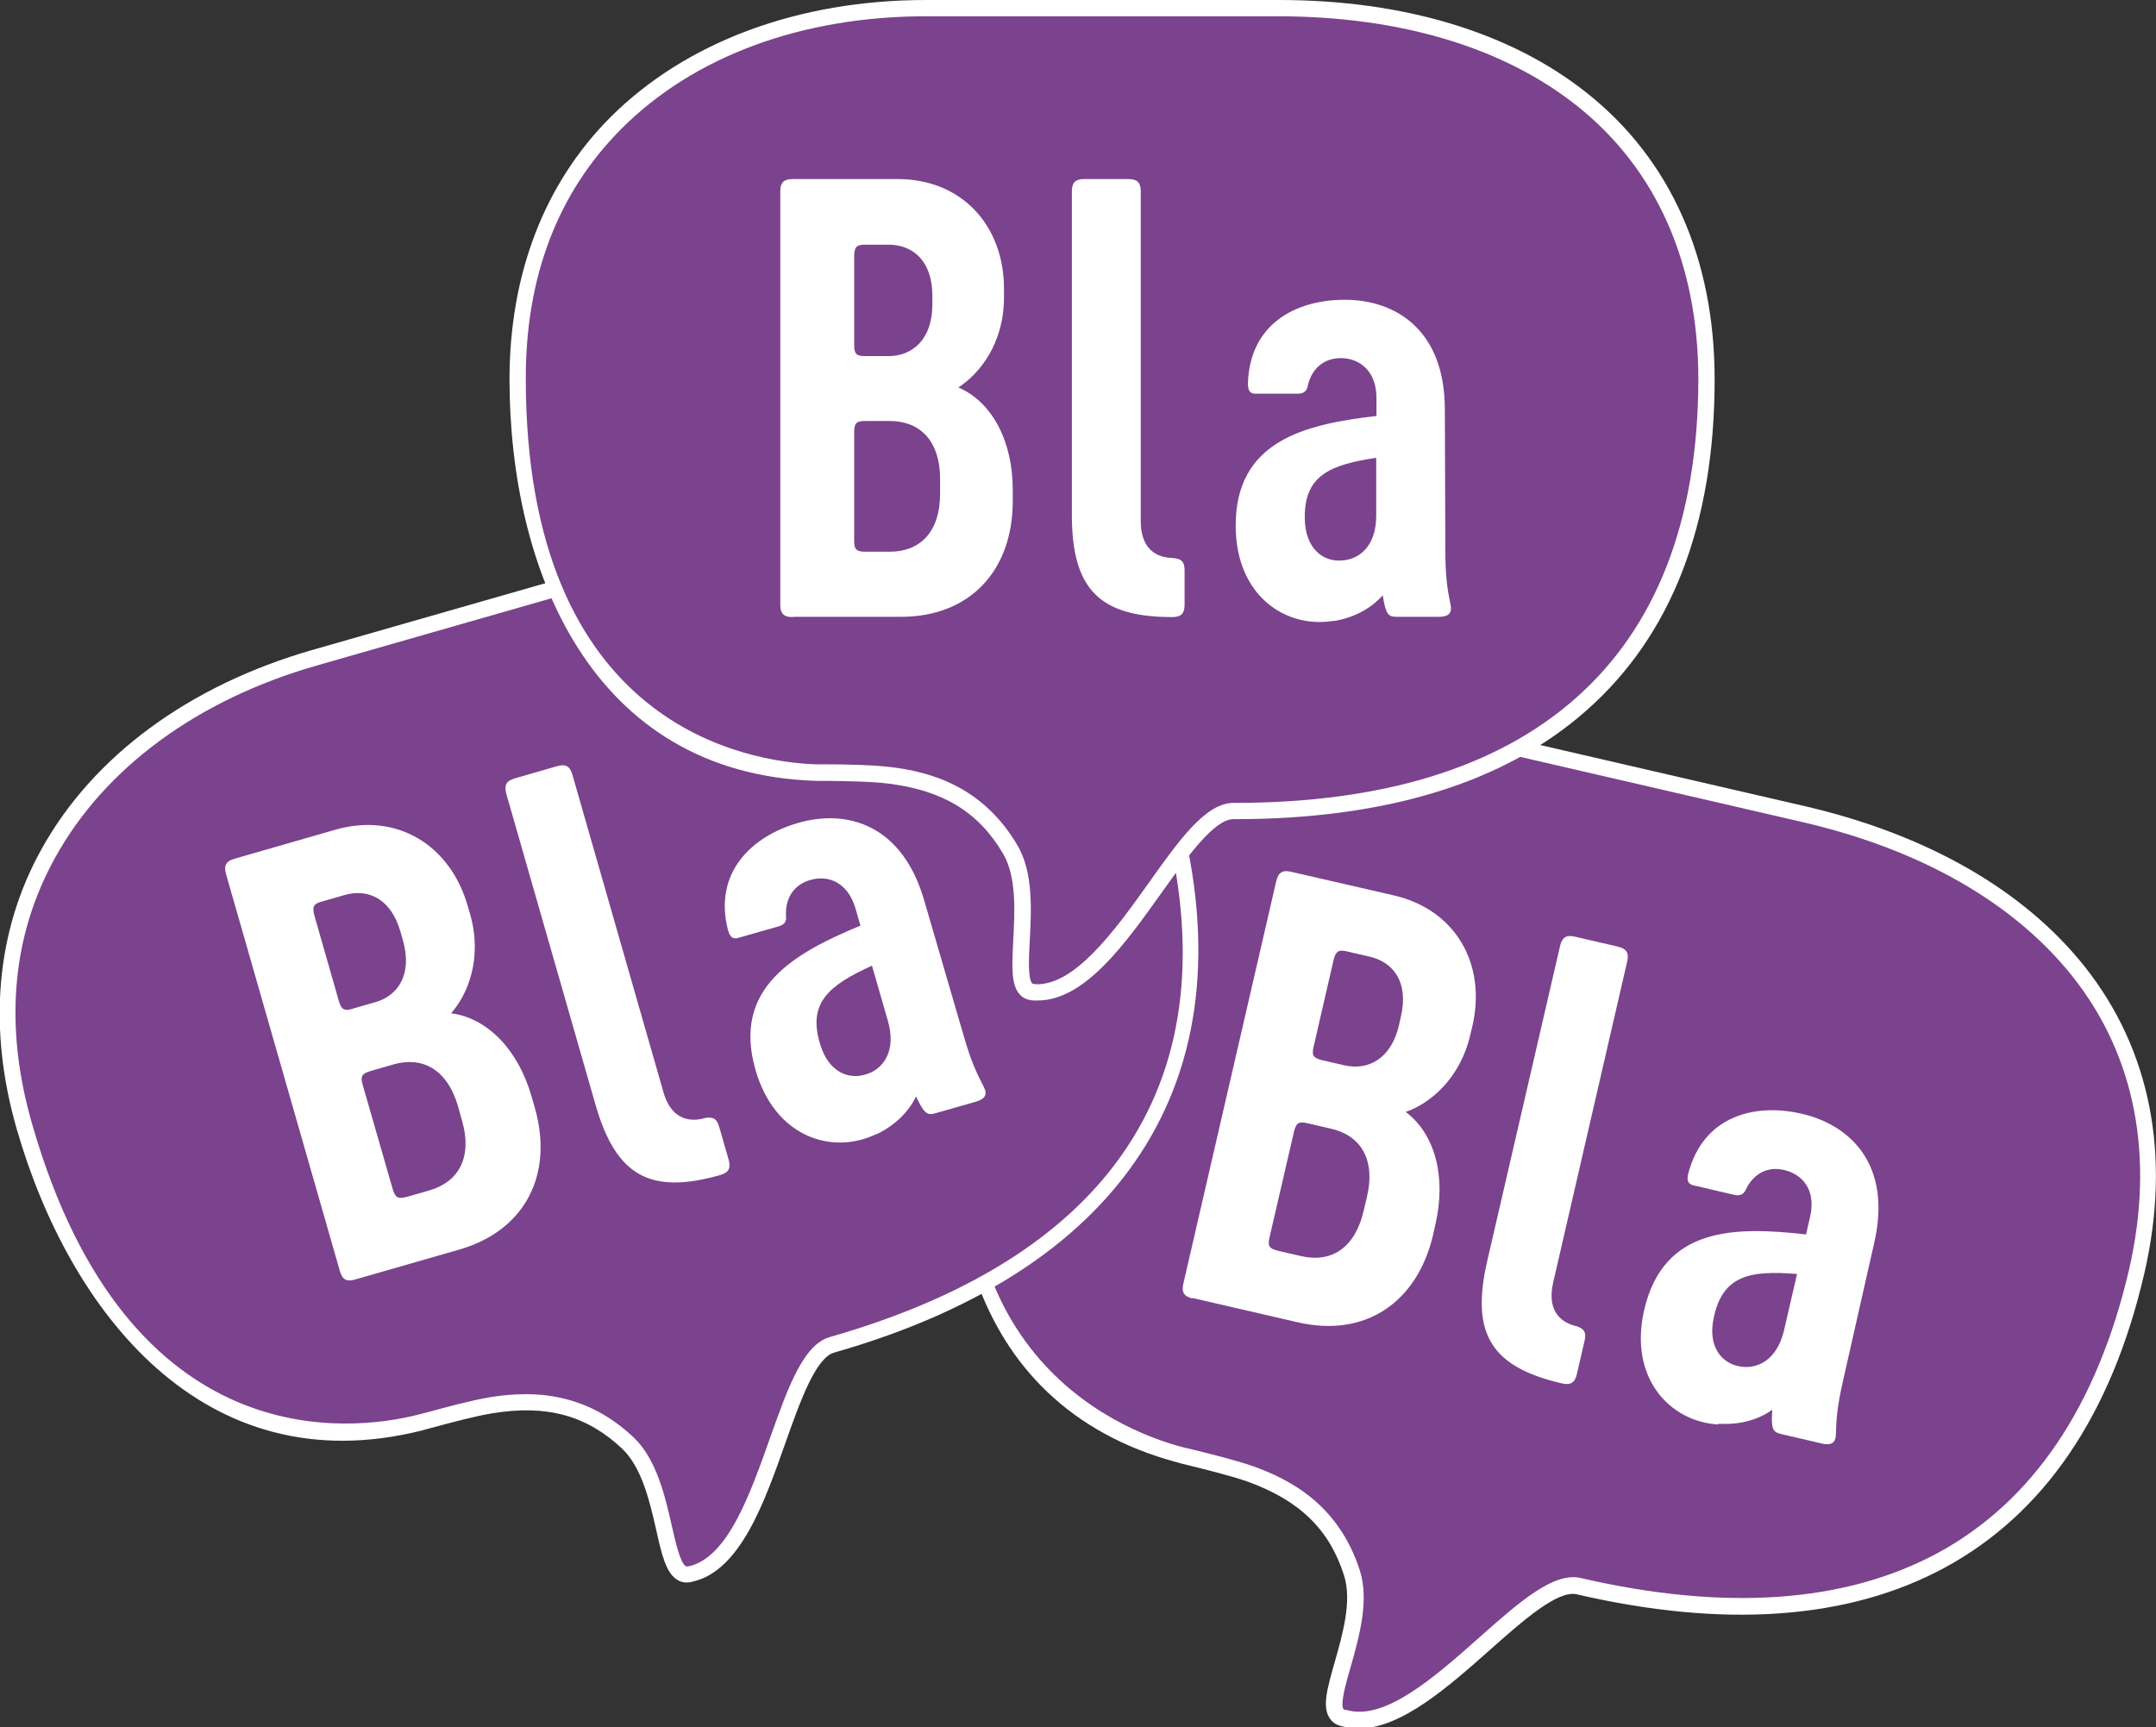
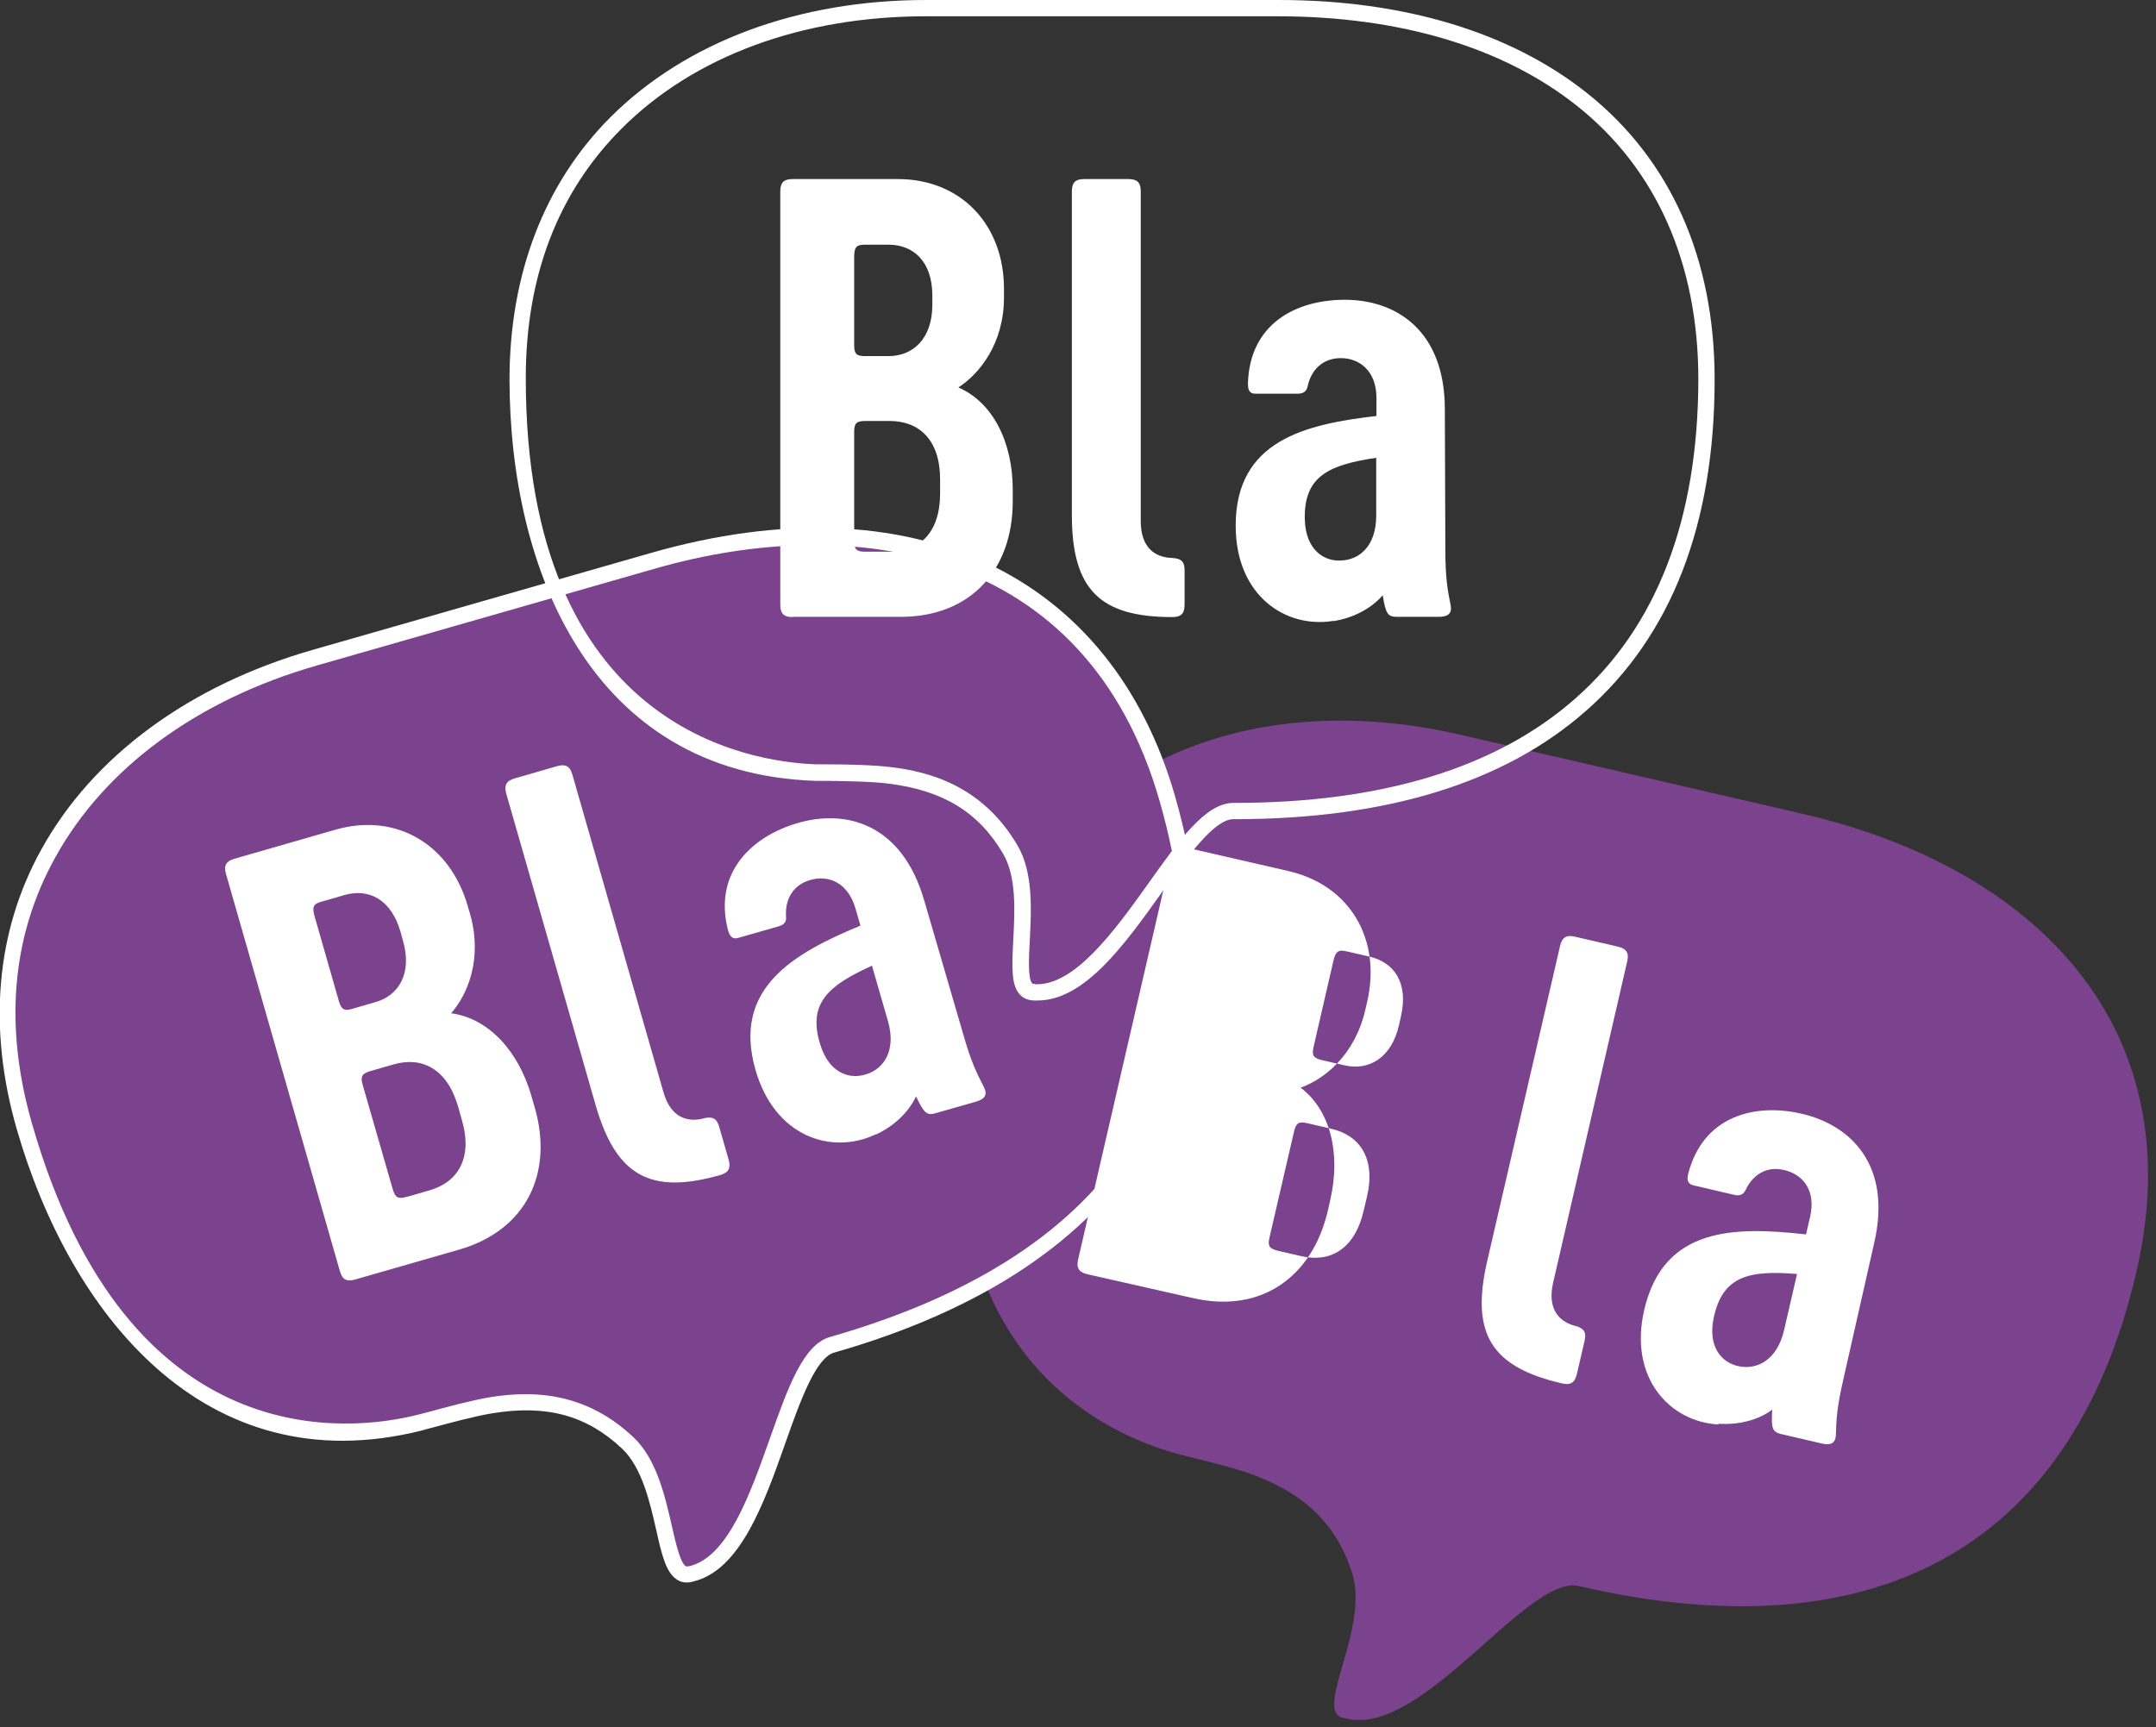
<svg xmlns="http://www.w3.org/2000/svg" version="1.1" viewBox="0 0 86.07 68.96">
  <rect x="0" y="0" width="86.07" height="68.96" fill="#333333" stroke="none" />
  <defs>
    <style>
      .cls-1 {
        fill: #7b428d;
      }

      .cls-2 {
        fill: #fff;
      }
    </style>
  </defs>
  <g>
    <g id="Calque_1">
      <g id="Calque_1-2" data-name="Calque_1">
        <g>
          <path class="cls-1" d="M53.66,68.61c-1.29-.22,1.03-3.55.32-5.79-.71-2.25-2.24-3.3-4.03-3.96-.88-.32-2.44-.67-2.84-.78-5.38-1.44-10.68-6.64-8.07-17.98,2.25-9.79,10.95-12.68,19.22-10.77l13.72,3.17c9.27,2.15,15.57,8.5,13.31,18.28-2.63,11.33-10.77,15.22-22.27,12.55-2.06-.48-6.31,6.16-9.35,5.27" />
-           <path class="cls-2" d="M54.24,69.02c-.22,0-.44-.03-.66-.09-.28-.05-.43-.21-.51-.34-.29-.46-.08-1.19.21-2.21.31-1.09.7-2.44.38-3.46-.58-1.84-1.77-3-3.83-3.75-.67-.24-1.74-.5-2.38-.66-.19-.05-.34-.08-.43-.11-8.7-2.32-9.99-11.01-8.3-18.36.94-4.1,3.11-7.32,6.27-9.3,3.61-2.26,8.35-2.87,13.34-1.72l13.72,3.17c4.87,1.13,8.73,3.34,11.16,6.39,2.65,3.33,3.48,7.58,2.39,12.28-1.31,5.64-3.99,9.58-7.97,11.74-3.83,2.07-8.78,2.43-14.69,1.06-.76-.17-2.13,1.04-3.46,2.22-1.67,1.48-3.54,3.14-5.24,3.14ZM53.5,29.11c-3.04,0-5.85.74-8.16,2.19-3.06,1.91-5.07,4.9-5.99,8.89-3.11,13.55,5.21,16.89,7.84,17.59.09.02.23.06.42.1.65.16,1.75.43,2.45.68,1.41.51,3.38,1.5,4.23,4.16.38,1.21-.04,2.67-.37,3.84-.19.65-.42,1.47-.29,1.68,0,.01.02.03.09.04h.04c1.52.45,3.53-1.33,5.3-2.9,1.59-1.41,2.96-2.62,4.04-2.37,5.75,1.33,10.54,1,14.24-.99,3.81-2.06,6.38-5.87,7.65-11.31,1.04-4.5.26-8.56-2.26-11.73-2.34-2.94-6.07-5.07-10.8-6.16l-13.72-3.17c-1.6-.37-3.17-.55-4.69-.55h-.02Z" />
          <path class="cls-1" d="M27.6,62.84c-1.24.43-.83-3.6-2.53-5.21-1.71-1.62-3.56-1.81-5.44-1.51-.92.15-2.46.6-2.86.7-5.4,1.35-12.56-.63-15.78-11.81-2.78-9.65,3.43-16.4,11.59-18.74l13.54-3.88c9.15-2.61,17.74-.12,20.5,9.54,3.19,11.18-2.05,18.53-13.4,21.77-2.03.58-2.53,8.44-5.63,9.14" />
          <path class="cls-2" d="M27.42,63.19c-.15,0-.27-.04-.35-.09-.48-.26-.65-1.01-.88-2.04-.25-1.1-.57-2.47-1.35-3.21-1.41-1.33-3-1.77-5.17-1.42-.69.11-1.76.4-2.39.57-.19.05-.35.09-.44.12-8.73,2.19-14.08-4.78-16.17-12.03-1.17-4.05-.83-7.91.98-11.17,2.06-3.73,5.91-6.56,10.83-7.97l13.54-3.88c10.33-2.95,18.34.79,20.9,9.76,3.11,10.9-1.72,18.78-13.62,22.18-.74.21-1.36,1.95-1.95,3.62-.84,2.38-1.8,5.08-3.68,5.52-.1.03-.18.04-.26.04h.01ZM21,55.67c1.3,0,2.84.35,4.29,1.72.92.87,1.26,2.35,1.53,3.54.15.66.34,1.49.56,1.61.01,0,.03.02.1,0h.03c1.55-.36,2.44-2.89,3.23-5.12.71-2,1.32-3.72,2.38-4.03,11.66-3.33,16.22-10.72,13.18-21.38-2.93-10.26-12.31-11.54-20.1-9.32l-13.54,3.88c-4.76,1.36-8.47,4.08-10.45,7.66-1.75,3.15-2.06,6.75-.92,10.68,3.85,13.36,12.75,12.25,15.39,11.58.09-.02.24-.06.43-.11.65-.18,1.73-.47,2.46-.59.42-.07.9-.12,1.42-.12h0Z" />
-           <path class="cls-1" d="M41.31,39.62c-1.31.07.2-3.69-.99-5.71-1.2-2.03-2.93-2.72-4.81-2.95-.93-.12-2.53-.1-2.94-.12-5.56-.19-11.9-4.07-11.91-15.7-.01-10.04,7.82-14.82,16.31-14.82h14.08c9.52,0,17.09,4.78,17.08,14.82-.01,11.63-7.07,17.25-18.88,17.24-2.11,0-4.76,7.42-7.93,7.24" />
          <path class="cls-2" d="M51.05,0C56.05,0,60.31,1.29,63.36,3.72c3.33,2.65,5.09,6.6,5.09,11.43,0,5.79-1.73,10.24-5.13,13.23-3.26,2.88-7.99,4.33-14.04,4.33h-.04c-.77,0-1.84,1.5-2.87,2.94-1.44,2.02-3.06,4.3-4.95,4.3h-.11c-.29,0-.47-.11-.57-.21-.39-.38-.34-1.15-.29-2.2.06-1.13.14-2.53-.41-3.46-.98-1.66-2.4-2.52-4.57-2.79-.7-.09-1.8-.1-2.46-.11h-.45c-9-.3-12.21-8.48-12.22-16.02,0-4.21,1.39-7.83,4.02-10.47C27.37,1.68,31.85,0,36.97,0M41.31,39.3h.02c1.55.07,3.14-2.09,4.51-4.02,1.23-1.73,2.29-3.22,3.4-3.22h.04c5.89,0,10.47-1.4,13.61-4.17,3.25-2.86,4.9-7.15,4.91-12.74,0-4.62-1.67-8.4-4.84-10.92-2.94-2.34-7.06-3.57-11.91-3.58h-14.08c-4.95,0-9.26,1.59-12.15,4.48-2.55,2.55-3.84,5.92-3.83,10.01.01,13.9,8.88,15.29,11.6,15.38h.44c.67,0,1.8.02,2.53.11,1.49.18,3.63.71,5.05,3.11.65,1.09.56,2.61.5,3.82-.04.68-.08,1.53.1,1.71,0,0,.03.02.1.02h.02-.02Z" />
-           <path class="cls-2" d="M69.45,54.56c-.71-.12-1.28-.78-1.04-1.92.35-1.72,1.45-1.92,3.33-1.77l-.52,2.25c-.28,1.2-1.08,1.57-1.77,1.44M68.61,56.85c.75.05,1.54-.12,2.14-.56-.05.75.01.89.35.97l1.63.38c.34.08.55,0,.56-.35.02-.62.04-1.09.3-2.22l1.23-5.44c.72-3.11-.94-4.71-2.9-5.16-1.91-.44-3.93.12-4.52,2.38-.05.2-.07.41.2.48l1.63.38c.2.05.36,0,.45-.18.29-.63.85-.98,1.55-.81.73.17,1.28.8,1.03,1.87l-.16.7c-2.85-.32-5.69-.31-6.46,3.01-.63,2.72,1.02,4.47,2.96,4.58M62.9,52.95c-.68-.18-1.13-.69-.9-1.72l2.96-12.84c.08-.34-.03-.51-.37-.59l-1.72-.4c-.34-.08-.51.03-.59.37l-2.91,12.59c-.67,2.91.17,4.23,2.99,4.88.34.08.51-.03.59-.37l.31-1.34c.08-.34-.03-.49-.37-.59M51.01,49.94c-.34-.08-.41-.19-.33-.53l.98-4.23c.08-.34.19-.41.53-.33l.95.22c1.14.26,1.79,1.18,1.43,2.72l-.13.55c-.36,1.55-1.34,2.08-2.48,1.82l-.96-.22h.01ZM52.77,42.33c-.34-.08-.41-.19-.33-.53l.79-3.43c.09-.39.2-.46.54-.38l.91.21c.98.23,1.55,1.05,1.25,2.37l-.08.36c-.3,1.32-1.21,1.83-2.17,1.61l-.91-.21ZM47.61,51.83l4.2.97c2.73.63,4.78-.83,5.4-3.49l.1-.45c.42-1.84,0-3.56-1.19-4.46.94-.33,2.16-1.29,2.58-3.09l.08-.34c.57-2.48-.67-4.65-3.15-5.22l-4.09-.94c-.34-.08-.51.03-.59.37l-3.71,16.08c-.08.34.03.51.37.59" />
+           <path class="cls-2" d="M69.45,54.56c-.71-.12-1.28-.78-1.04-1.92.35-1.72,1.45-1.92,3.33-1.77l-.52,2.25c-.28,1.2-1.08,1.57-1.77,1.44M68.61,56.85c.75.05,1.54-.12,2.14-.56-.05.75.01.89.35.97l1.63.38c.34.08.55,0,.56-.35.02-.62.04-1.09.3-2.22l1.23-5.44c.72-3.11-.94-4.71-2.9-5.16-1.91-.44-3.93.12-4.52,2.38-.05.2-.07.41.2.48l1.63.38c.2.05.36,0,.45-.18.29-.63.85-.98,1.55-.81.73.17,1.28.8,1.03,1.87l-.16.7c-2.85-.32-5.69-.31-6.46,3.01-.63,2.72,1.02,4.47,2.96,4.58M62.9,52.95c-.68-.18-1.13-.69-.9-1.72l2.96-12.84c.08-.34-.03-.51-.37-.59l-1.72-.4c-.34-.08-.51.03-.59.37l-2.91,12.59c-.67,2.91.17,4.23,2.99,4.88.34.08.51-.03.59-.37l.31-1.34c.08-.34-.03-.49-.37-.59M51.01,49.94c-.34-.08-.41-.19-.33-.53l.98-4.23c.08-.34.19-.41.53-.33l.95.22c1.14.26,1.79,1.18,1.43,2.72l-.13.55c-.36,1.55-1.34,2.08-2.48,1.82l-.96-.22h.01ZM52.77,42.33c-.34-.08-.41-.19-.33-.53l.79-3.43c.09-.39.2-.46.54-.38l.91.21c.98.23,1.55,1.05,1.25,2.37l-.08.36c-.3,1.32-1.21,1.83-2.17,1.61l-.91-.21ZM47.61,51.83c2.73.63,4.78-.83,5.4-3.49l.1-.45c.42-1.84,0-3.56-1.19-4.46.94-.33,2.16-1.29,2.58-3.09l.08-.34c.57-2.48-.67-4.65-3.15-5.22l-4.09-.94c-.34-.08-.51.03-.59.37l-3.71,16.08c-.08.34.03.51.37.59" />
          <path class="cls-2" d="M34.59,42.89c-.68.24-1.5-.06-1.84-1.17-.53-1.67.34-2.38,2.06-3.16l.64,2.22c.34,1.19-.19,1.9-.85,2.11M34.97,45.3c.69-.32,1.28-.85,1.6-1.52.32.68.44.77.78.67l1.61-.46c.34-.1.48-.26.32-.58-.28-.55-.5-.97-.82-2.09l-1.56-5.35c-.88-3.07-3.11-3.67-5.04-3.11-1.88.54-3.38,2.01-2.8,4.27.06.2.14.4.41.32l1.61-.46c.2-.06.32-.16.3-.38-.05-.69.27-1.27.96-1.47.72-.21,1.5.08,1.81,1.13l.2.69c-2.65,1.1-5.13,2.49-4.19,5.76.77,2.69,3.06,3.41,4.81,2.57M28.09,44.66c-.68.17-1.33-.06-1.61-1.07l-3.63-12.66c-.1-.34-.27-.43-.6-.34l-1.7.49c-.34.1-.43.27-.34.61l3.56,12.41c.82,2.87,2.2,3.61,4.98,2.82.34-.1.43-.27.34-.61l-.38-1.32c-.1-.34-.26-.41-.61-.34M16.23,47.79c-.34.1-.45.03-.55-.3l-1.2-4.17c-.1-.34-.03-.45.3-.55l.94-.27c1.12-.32,2.13.17,2.57,1.69l.15.54c.44,1.52-.16,2.47-1.29,2.8l-.94.27h.02ZM14.08,40.28c-.34.1-.45.03-.55-.3l-.97-3.39c-.11-.38-.05-.5.29-.59l.9-.26c.97-.28,1.87.17,2.24,1.47l.1.36c.37,1.3-.17,2.19-1.12,2.45l-.9.26h.01ZM14.18,51.09l4.14-1.19c2.69-.77,3.78-3.05,3.03-5.67l-.13-.45c-.52-1.82-1.72-3.12-3.21-3.32.66-.75,1.26-2.18.76-3.95l-.1-.34c-.7-2.44-2.84-3.74-5.28-3.04l-4.03,1.16c-.34.1-.43.27-.34.6l4.55,15.87c.1.34.27.43.61.33" />
          <path class="cls-2" d="M53.54,22.38c-.72.05-1.42-.47-1.45-1.63-.05-1.75.98-2.19,2.85-2.47v2.31c0,1.24-.7,1.77-1.4,1.79M53.24,24.8c.75-.12,1.47-.47,1.96-1.03.12.75.21.86.56.86h1.68c.35,0,.54-.12.47-.47-.12-.6-.21-1.07-.21-2.24l-.02-5.57c0-3.19-1.98-4.38-3.99-4.38s-3.8,1-3.87,3.33c0,.21.02.42.3.42h1.68c.21,0,.35-.07.4-.28.14-.68.61-1.14,1.33-1.14s1.42.49,1.42,1.59v.72c-2.85.33-5.62.98-5.62,4.38,0,2.8,2,4.12,3.91,3.8M46.8,22.28c-.7-.02-1.26-.42-1.26-1.47V7.64c0-.35-.14-.49-.49-.49h-1.77c-.35,0-.49.14-.49.49v12.92c0,2.98,1.12,4.08,4.01,4.08.35,0,.49-.14.49-.49v-1.38c0-.35-.14-.47-.49-.49M34.54,22.03c-.35,0-.44-.09-.44-.44v-4.34c0-.35.09-.44.44-.44h.98c1.17,0,2.01.75,2.01,2.33v.56c0,1.59-.84,2.33-2.01,2.33,0,0-.98,0-.98,0ZM34.54,14.22c-.35,0-.44-.09-.44-.44v-3.52c0-.4.09-.49.44-.49h.93c1,0,1.75.68,1.75,2.03v.37c0,1.35-.77,2.05-1.75,2.05h-.93ZM31.65,24.63h4.31c2.8,0,4.47-1.89,4.47-4.61v-.47c0-1.89-.79-3.48-2.17-4.08.84-.54,1.82-1.75,1.82-3.59v-.35c0-2.54-1.7-4.38-4.24-4.38h-4.2c-.35,0-.49.14-.49.49v16.51c0,.35.14.49.49.49" />
        </g>
      </g>
    </g>
  </g>
</svg>